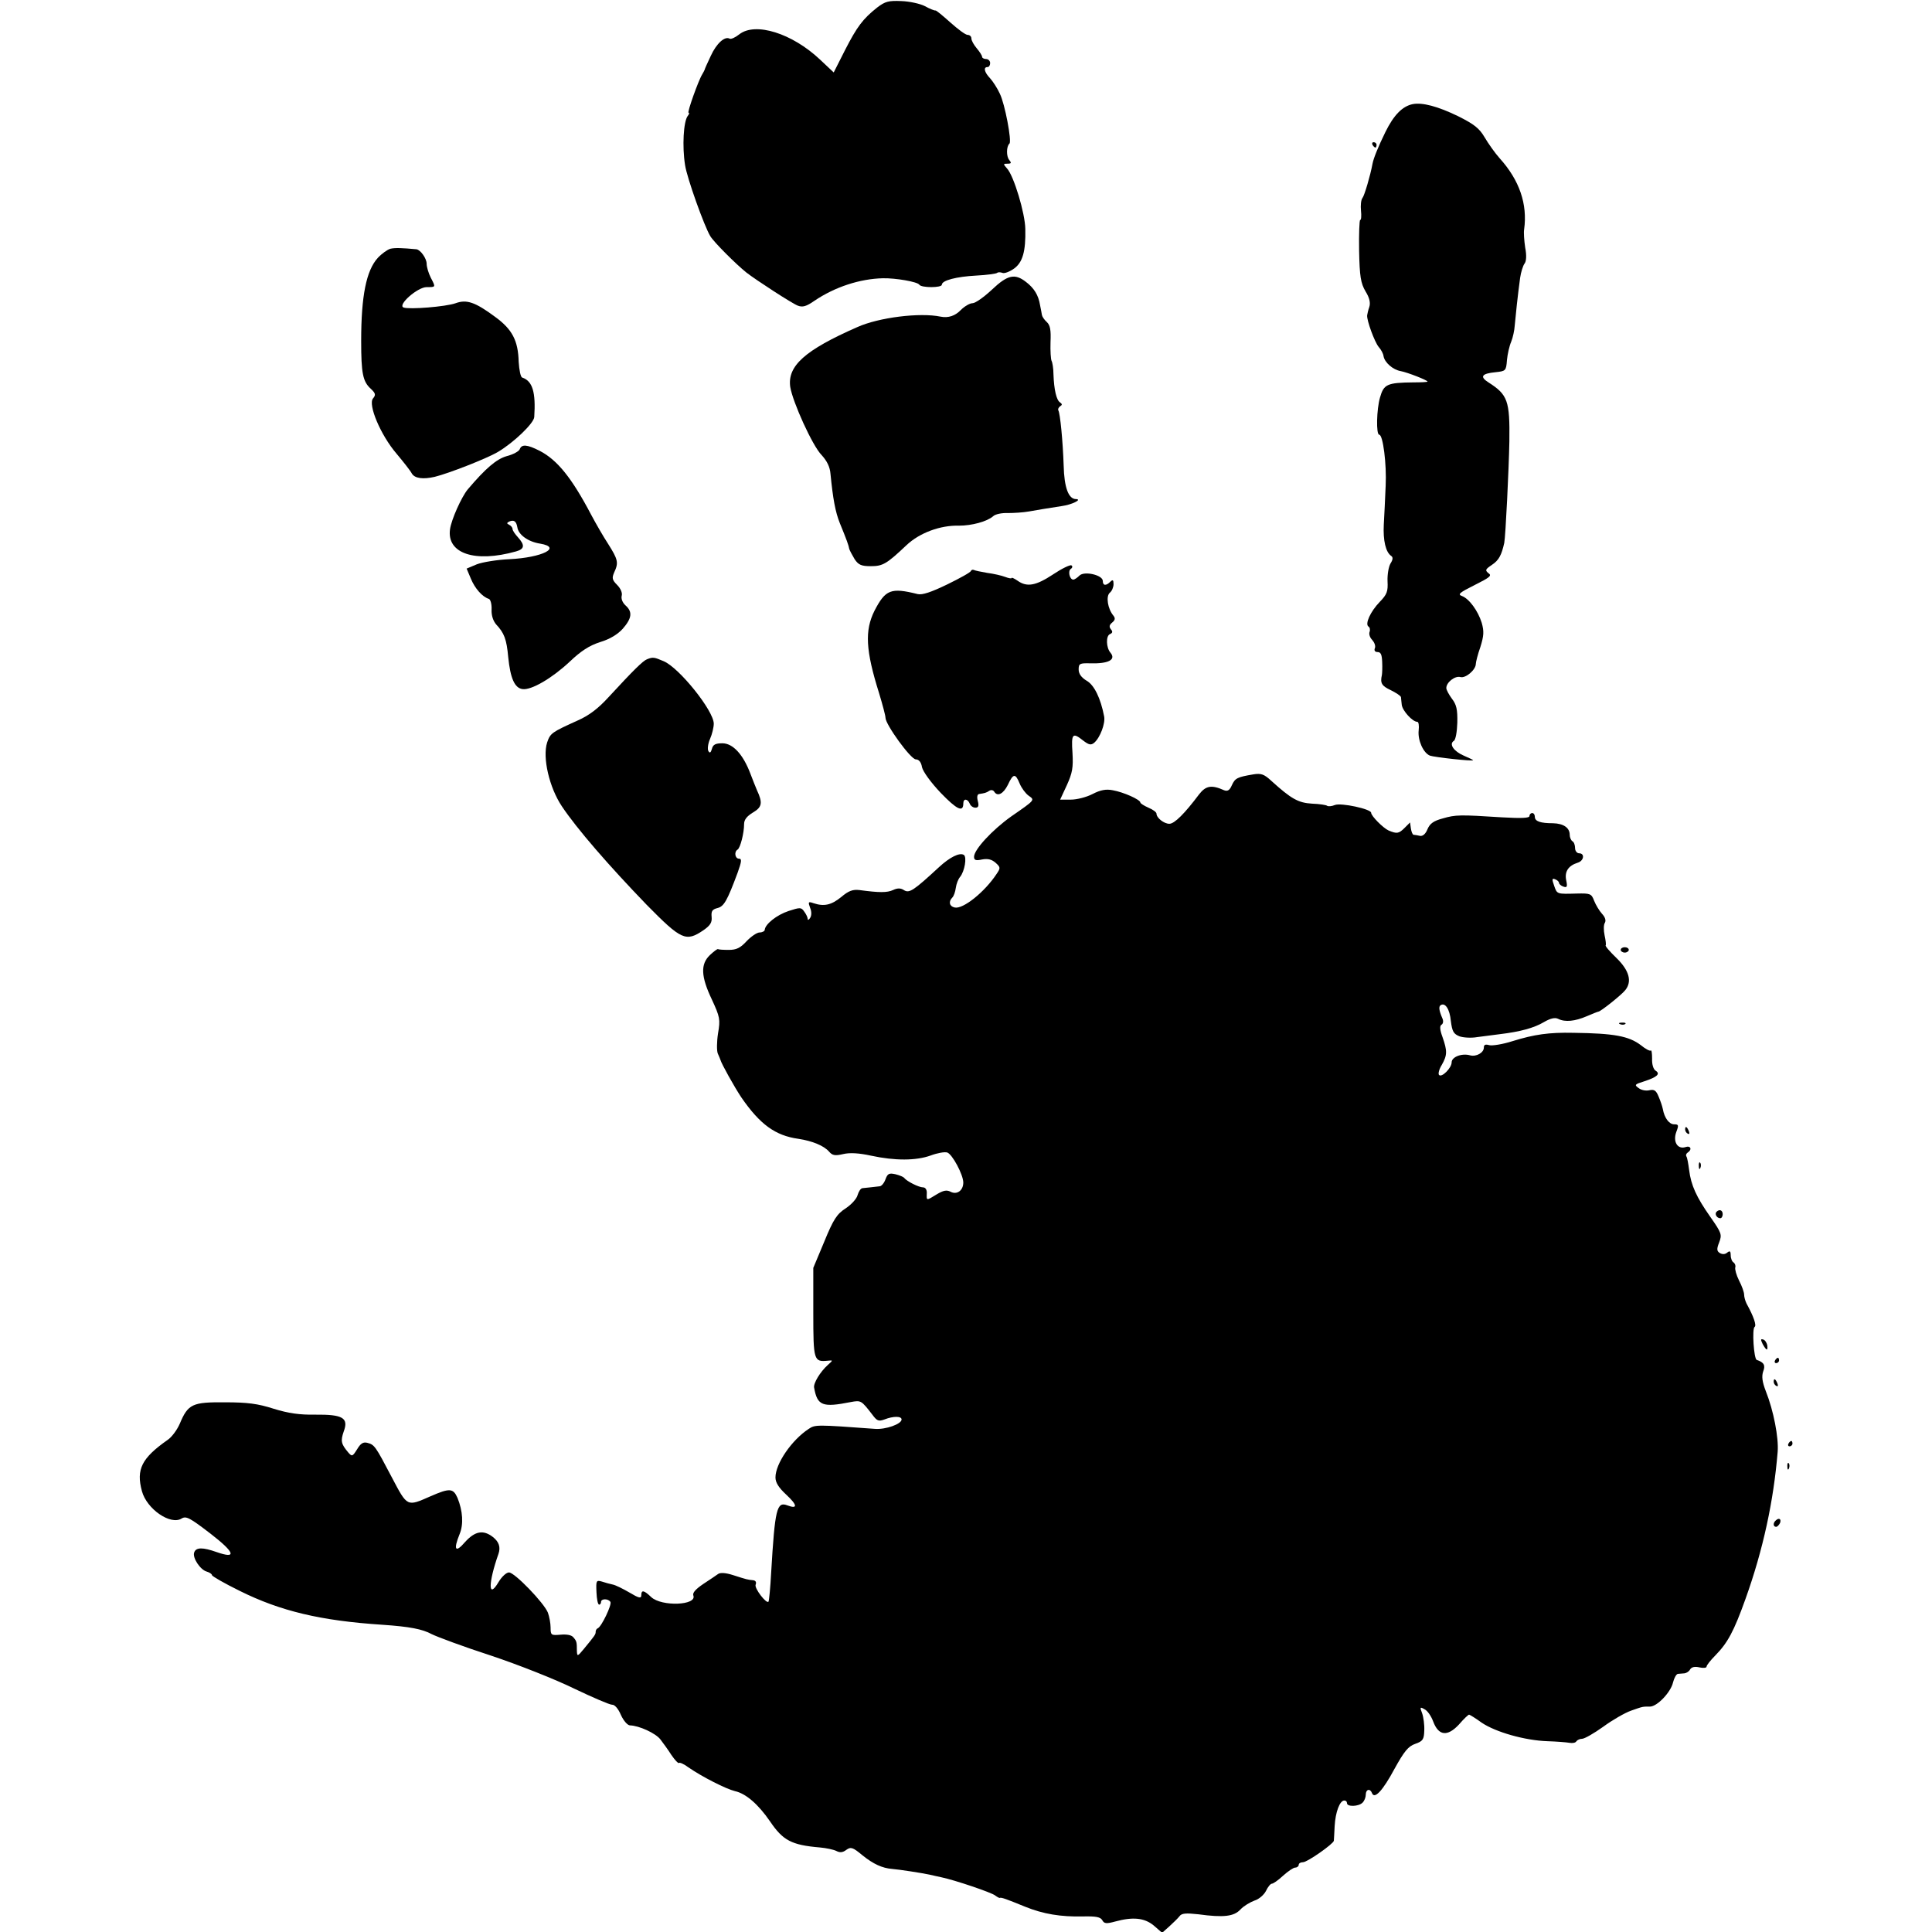
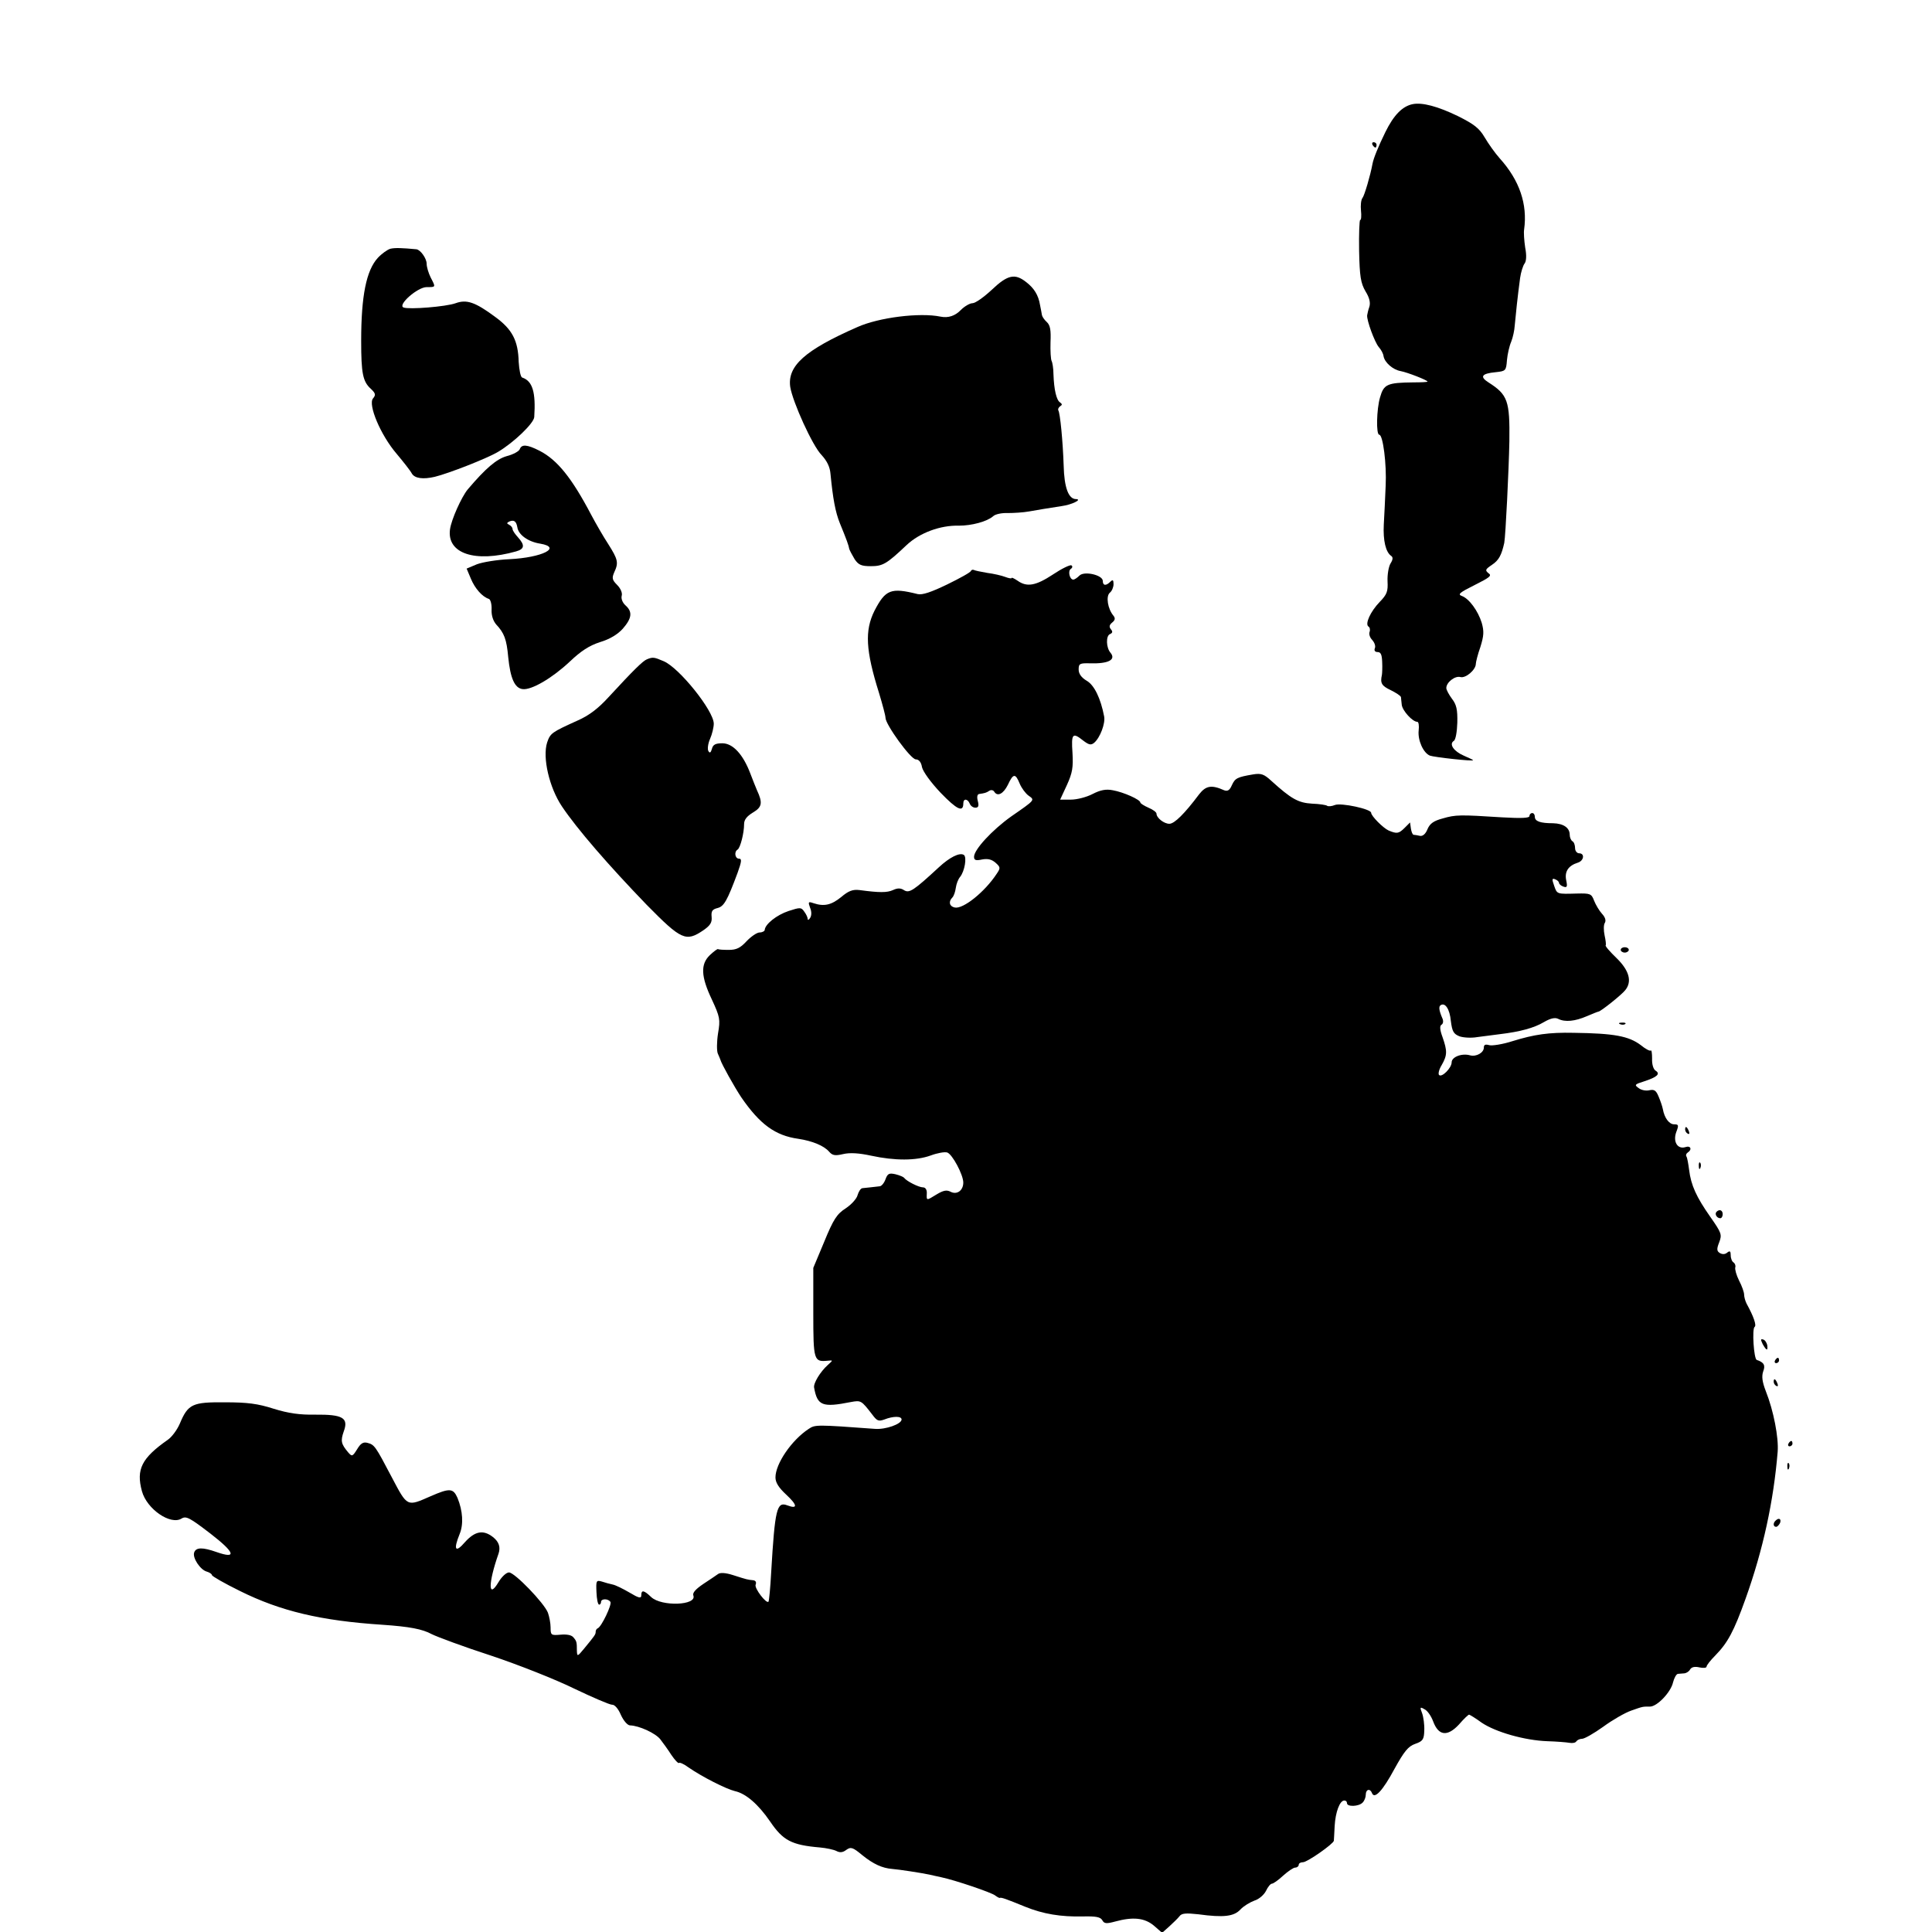
<svg xmlns="http://www.w3.org/2000/svg" version="1.0" width="720pt" height="720pt" viewBox="0 0 720 720" preserveAspectRatio="xMidYMid meet">
  <g transform="translate(0,720) scale(0.1,-0.1)" fill="#000000" stroke="none">
-     <path d="M3269 7172 c-53 -42 -75 -71 -120 -159 l-42 -83 -51 48 c-104 98 -241 141 -301 94 -15 -12 -31 -19 -36 -16 -18 10 -49 -18 -70 -64 -12 -26 -23 -49 -23 -52 -1 -3 -5 -10 -9 -17 -14 -22 -57 -143 -51 -143 4 0 2 -6 -3 -12 -16 -21 -21 -114 -10 -183 7 -48 72 -229 94 -265 13 -22 96 -105 135 -136 36 -28 170 -115 191 -123 18 -7 32 -3 62 18 77 52 170 82 255 84 48 1 129 -13 136 -24 7 -12 84 -12 84 0 0 16 54 30 128 34 40 2 75 7 78 10 3 3 12 3 20 0 7 -3 26 4 43 16 32 23 44 64 42 148 -1 59 -43 198 -68 225 -15 17 -15 18 2 18 14 0 15 3 6 14 -11 13 -11 50 1 61 9 9 -17 148 -36 186 -9 20 -26 46 -36 57 -22 23 -26 42 -10 42 6 0 10 7 10 15 0 8 -7 15 -15 15 -8 0 -15 4 -15 8 0 5 -9 19 -20 32 -11 13 -20 29 -20 37 0 7 -6 13 -14 13 -8 0 -36 21 -64 46 -28 25 -53 46 -56 45 -3 -1 -21 6 -39 16 -17 9 -57 18 -88 19 -47 2 -60 -1 -90 -24z" />
    <path d="M5265 6812 c-39 -8 -71 -41 -102 -104 -26 -53 -44 -97 -48 -118 -8 -44 -30 -118 -37 -127 -6 -7 -8 -29 -6 -48 2 -19 1 -35 -3 -35 -3 0 -5 -52 -4 -114 2 -97 6 -121 24 -152 15 -24 19 -43 14 -58 -4 -11 -7 -25 -8 -31 -2 -19 28 -100 43 -118 9 -10 17 -25 18 -34 4 -24 35 -51 64 -56 26 -5 100 -34 100 -39 0 -2 -24 -3 -52 -3 -99 -1 -111 -7 -125 -56 -13 -44 -15 -139 -3 -139 14 0 28 -110 24 -190 -2 -47 -5 -112 -7 -145 -3 -59 7 -103 28 -117 7 -5 6 -14 -3 -28 -7 -12 -12 -41 -11 -66 2 -38 -2 -49 -29 -77 -35 -36 -56 -83 -42 -92 5 -3 7 -12 4 -20 -3 -8 1 -21 10 -30 8 -9 13 -22 10 -30 -4 -9 0 -15 10 -15 12 0 16 -10 17 -37 1 -21 0 -42 -1 -48 -7 -31 -1 -41 33 -57 20 -10 37 -21 38 -26 0 -4 2 -17 3 -29 3 -22 40 -63 58 -63 5 0 7 -15 5 -32 -4 -36 17 -84 42 -94 17 -6 161 -22 161 -17 0 1 -16 9 -35 17 -37 16 -56 43 -37 55 7 4 12 35 13 68 1 49 -3 67 -20 89 -11 15 -21 33 -21 40 0 21 32 46 52 41 20 -6 58 27 58 49 0 6 7 35 17 63 13 42 14 58 5 90 -14 45 -47 90 -74 100 -17 6 -8 13 48 41 56 28 65 35 51 44 -13 11 -12 14 13 31 26 17 36 37 46 82 5 27 17 273 19 378 2 152 -6 174 -78 220 -33 21 -26 33 27 38 37 4 39 5 42 45 2 22 9 53 16 69 6 15 12 42 13 60 3 34 11 111 20 177 3 22 11 46 16 53 7 8 9 30 3 60 -4 27 -6 57 -4 68 13 94 -17 183 -91 265 -17 19 -42 54 -56 78 -20 34 -39 49 -99 79 -76 37 -134 52 -169 45z" />
    <path d="M5115 6660 c3 -5 8 -10 11 -10 2 0 4 5 4 10 0 6 -5 10 -11 10 -5 0 -7 -4 -4 -10z" />
    <path d="M1455 6273 c-11 -3 -32 -18 -47 -34 -43 -47 -62 -142 -62 -309 0 -121 6 -152 36 -179 18 -17 19 -23 8 -36 -19 -23 28 -136 88 -206 26 -31 52 -64 57 -74 11 -18 42 -22 85 -12 50 12 194 68 236 93 59 35 134 107 135 130 6 92 -6 134 -45 147 -6 2 -11 28 -13 58 -2 80 -24 122 -89 169 -73 54 -105 65 -146 50 -36 -13 -173 -24 -194 -16 -24 9 52 76 86 76 35 0 34 -1 15 36 -8 16 -15 39 -15 51 0 20 -23 52 -38 54 -53 5 -80 6 -97 2z" />
    <path d="M3696 6120 c-29 -27 -61 -50 -72 -50 -10 0 -30 -12 -43 -25 -21 -22 -47 -31 -76 -25 -77 16 -230 -3 -310 -39 -196 -86 -261 -145 -250 -223 9 -56 83 -220 117 -254 20 -22 31 -44 33 -70 9 -92 18 -142 35 -184 25 -61 33 -83 35 -96 2 -6 11 -23 20 -38 14 -21 25 -26 60 -26 45 0 59 8 134 79 48 45 125 74 195 72 47 0 104 15 127 35 8 8 33 13 55 12 21 0 57 2 79 6 39 7 58 10 122 20 37 5 78 25 53 26 -28 0 -44 43 -46 125 -3 90 -13 195 -20 206 -2 4 1 11 7 15 8 5 8 8 0 14 -14 8 -23 48 -25 105 0 22 -4 45 -7 50 -3 6 -5 37 -4 70 2 45 -1 63 -14 75 -9 8 -17 20 -18 26 -1 6 -4 23 -7 37 -6 37 -22 63 -52 86 -42 33 -69 27 -128 -29z" />
    <path d="M1937 5526 c-3 -8 -25 -20 -49 -26 -38 -11 -78 -45 -145 -124 -23 -28 -61 -112 -66 -149 -12 -90 93 -125 246 -82 32 9 34 23 7 53 -11 12 -20 25 -20 31 0 5 -6 12 -12 15 -10 5 -10 7 -1 12 18 8 27 2 31 -21 4 -28 40 -54 85 -61 83 -14 8 -52 -115 -58 -46 -2 -100 -11 -121 -19 l-38 -16 16 -38 c15 -36 42 -67 67 -75 6 -2 11 -20 10 -40 -1 -22 6 -42 17 -55 30 -32 39 -55 45 -122 8 -79 24 -115 53 -119 33 -5 111 41 176 102 42 40 73 60 113 73 37 11 66 29 85 50 34 39 37 63 10 87 -11 10 -17 25 -14 36 3 10 -4 27 -17 40 -19 19 -20 26 -11 47 17 36 14 48 -22 105 -19 29 -47 78 -63 108 -73 139 -127 206 -193 240 -47 24 -67 25 -74 6z" />
    <path d="M3924 5059 c-64 -42 -97 -48 -132 -23 -12 8 -22 13 -22 10 0 -3 -11 -1 -24 4 -13 5 -43 12 -67 15 -24 4 -47 9 -50 11 -4 2 -9 0 -11 -4 -1 -5 -41 -27 -88 -50 -60 -29 -93 -40 -110 -36 -100 25 -120 17 -161 -62 -37 -74 -33 -148 17 -307 13 -43 24 -84 24 -92 0 -25 94 -155 113 -155 11 0 20 -10 23 -29 4 -17 33 -57 70 -96 60 -62 84 -74 84 -39 0 19 16 18 24 -1 3 -8 12 -15 21 -15 11 0 14 6 9 25 -4 15 -2 25 5 26 20 3 26 4 38 12 6 4 14 3 18 -3 12 -20 34 -9 51 25 20 43 28 44 44 5 7 -17 22 -37 33 -45 24 -17 26 -15 -65 -78 -70 -50 -138 -123 -138 -150 0 -13 7 -15 30 -10 22 4 36 0 50 -12 19 -17 19 -20 4 -42 -44 -67 -125 -132 -156 -125 -20 4 -24 22 -9 37 6 6 11 22 13 36 2 15 9 33 16 41 17 21 26 74 14 82 -16 10 -53 -9 -93 -46 -94 -87 -110 -97 -129 -86 -13 9 -25 9 -42 1 -22 -10 -51 -10 -125 0 -25 3 -41 -3 -68 -26 -37 -30 -64 -36 -103 -23 -20 7 -21 5 -13 -17 6 -14 6 -29 0 -38 -5 -8 -9 -9 -9 -3 0 5 -6 18 -13 27 -11 16 -15 16 -58 2 -45 -15 -87 -49 -89 -70 0 -5 -9 -10 -19 -10 -10 0 -32 -15 -49 -33 -23 -25 -38 -32 -66 -32 -20 0 -38 1 -40 3 -3 1 -16 -9 -30 -22 -36 -34 -34 -80 7 -166 30 -65 32 -74 23 -126 -5 -32 -5 -65 -1 -75 5 -11 9 -21 10 -24 4 -15 52 -101 78 -140 69 -100 126 -142 212 -154 53 -8 96 -26 115 -48 12 -14 22 -16 52 -9 25 6 59 4 105 -6 88 -19 167 -19 222 1 24 9 52 14 61 11 19 -6 60 -83 60 -112 0 -30 -24 -47 -48 -34 -14 7 -26 5 -51 -10 -39 -24 -38 -24 -37 3 1 14 -5 23 -14 23 -16 0 -61 23 -70 35 -3 4 -17 10 -33 14 -23 5 -29 3 -37 -19 -5 -14 -15 -26 -22 -26 -19 -2 -51 -6 -64 -7 -7 -1 -14 -13 -18 -26 -3 -13 -23 -35 -44 -49 -33 -21 -46 -41 -80 -124 l-41 -98 0 -167 c0 -179 2 -184 54 -179 20 2 20 2 0 -16 -28 -25 -54 -68 -51 -84 12 -68 31 -75 137 -54 38 7 39 6 80 -47 17 -23 23 -26 45 -18 33 13 64 13 64 0 0 -17 -59 -38 -99 -35 -218 16 -223 16 -247 0 -64 -42 -124 -130 -124 -181 0 -19 12 -38 40 -64 42 -39 44 -55 4 -40 -39 15 -46 -13 -60 -250 -3 -58 -8 -107 -10 -109 -8 -9 -53 50 -48 63 4 10 0 16 -10 17 -20 2 -21 2 -74 19 -28 9 -48 10 -56 4 -7 -5 -32 -22 -55 -37 -28 -19 -41 -33 -37 -43 14 -37 -118 -42 -157 -6 -27 26 -37 28 -37 7 0 -13 -9 -11 -44 10 -24 14 -52 28 -63 30 -10 2 -28 7 -40 11 -21 6 -22 3 -20 -40 1 -25 5 -46 10 -46 4 0 7 5 7 10 0 13 27 13 35 0 6 -10 -33 -92 -47 -98 -5 -2 -8 -8 -8 -13 0 -10 -2 -13 -44 -64 -24 -29 -25 -29 -26 -7 0 33 -1 36 -13 50 -7 9 -25 12 -48 10 -35 -3 -37 -2 -37 27 0 16 -5 41 -10 55 -14 36 -124 150 -145 150 -10 0 -27 -16 -39 -36 -39 -66 -39 -5 0 106 8 24 2 44 -21 62 -36 28 -67 22 -104 -19 -36 -42 -44 -29 -20 30 15 36 12 86 -8 135 -16 36 -29 37 -100 6 -89 -39 -86 -41 -145 71 -61 116 -64 121 -91 128 -15 4 -25 -2 -38 -24 -17 -27 -19 -28 -33 -12 -27 32 -29 43 -17 78 19 51 -3 64 -106 63 -58 -1 -100 5 -155 22 -59 19 -98 24 -181 24 -122 1 -138 -6 -169 -80 -10 -23 -30 -50 -45 -60 -97 -68 -118 -110 -96 -191 18 -67 107 -128 148 -102 17 10 30 3 107 -56 92 -71 100 -96 23 -69 -51 18 -76 18 -83 -1 -8 -20 23 -66 47 -72 10 -3 19 -9 19 -13 0 -4 47 -31 104 -59 151 -75 301 -111 531 -126 102 -7 149 -16 184 -35 20 -10 119 -47 221 -80 102 -34 241 -89 310 -123 69 -33 132 -60 141 -60 9 1 23 -14 33 -38 10 -22 25 -39 34 -39 34 -1 95 -29 113 -52 10 -13 29 -39 41 -58 13 -19 26 -33 28 -30 3 3 19 -4 35 -16 52 -36 141 -81 174 -89 41 -9 87 -49 131 -113 48 -71 80 -88 186 -97 23 -2 51 -8 61 -13 13 -7 24 -6 37 4 17 12 24 10 60 -20 41 -33 74 -48 111 -51 26 -2 110 -15 138 -21 12 -3 32 -7 45 -10 49 -10 188 -57 201 -68 8 -6 16 -10 17 -9 5 3 24 -4 95 -33 67 -27 132 -38 216 -36 47 1 64 -2 71 -14 7 -13 15 -14 48 -5 66 18 109 14 144 -15 l31 -27 27 24 c14 13 32 30 38 38 8 11 24 12 70 7 95 -13 133 -8 157 18 12 13 36 27 52 33 17 5 36 22 43 36 7 15 17 27 22 27 5 0 24 13 42 30 18 16 38 30 45 30 7 0 13 5 13 10 0 6 7 10 16 10 16 0 113 68 115 80 0 3 2 28 3 55 3 52 19 95 36 95 6 0 10 -4 10 -10 0 -14 43 -13 58 2 7 7 12 20 12 30 0 20 16 24 23 6 9 -25 40 8 84 90 36 65 51 84 77 93 29 10 33 17 34 50 1 21 -3 50 -8 64 -9 23 -8 25 9 15 11 -5 25 -26 32 -45 20 -54 53 -58 96 -12 18 21 35 37 38 37 2 0 24 -13 47 -30 52 -35 160 -66 245 -69 34 -1 71 -4 82 -6 12 -2 23 0 26 6 4 5 13 9 21 9 9 0 44 20 79 45 34 25 81 52 104 60 45 16 43 15 70 15 27 0 78 54 86 90 4 16 12 31 18 32 7 0 18 2 25 2 7 1 17 7 21 15 6 9 18 11 35 7 14 -3 26 -2 26 3 0 5 15 24 33 42 46 47 69 90 112 210 66 184 105 366 120 549 4 52 -15 152 -44 225 -14 36 -16 56 -10 74 9 23 3 34 -24 43 -11 4 -18 116 -8 123 8 5 -3 38 -30 87 -5 10 -9 25 -9 33 0 9 -8 32 -19 53 -10 20 -16 42 -14 49 2 6 -1 14 -6 18 -6 3 -11 15 -11 27 0 15 -3 18 -13 10 -8 -7 -18 -7 -27 -2 -12 7 -13 15 -3 40 11 29 9 35 -33 95 -52 74 -72 118 -79 175 -3 23 -7 46 -10 50 -3 5 -1 11 5 15 17 11 11 27 -9 20 -29 -9 -47 20 -34 56 10 26 9 29 -8 29 -18 0 -36 23 -42 57 -2 10 -9 31 -16 47 -9 22 -16 27 -34 23 -12 -3 -30 0 -40 8 -17 12 -15 14 20 25 49 16 62 28 43 40 -8 5 -14 23 -13 45 0 20 -2 33 -5 30 -3 -3 -20 6 -37 20 -45 34 -100 44 -250 46 -93 2 -147 -6 -228 -31 -37 -12 -77 -18 -87 -15 -14 4 -20 2 -20 -9 0 -19 -28 -35 -51 -29 -31 9 -69 -6 -69 -26 0 -21 -37 -58 -47 -47 -4 4 0 21 10 37 21 37 21 52 3 104 -10 27 -11 42 -4 46 7 4 8 15 3 25 -12 28 -14 43 -6 48 17 11 34 -15 38 -59 5 -39 10 -48 32 -57 14 -5 44 -7 66 -3 21 3 60 8 85 11 75 9 127 23 164 45 24 14 41 18 53 12 26 -13 63 -9 107 10 21 9 41 17 43 17 8 0 87 63 100 80 26 32 15 73 -32 119 -25 24 -44 46 -41 48 2 2 0 19 -4 37 -4 19 -4 40 1 47 5 9 1 21 -11 34 -10 11 -23 33 -29 48 -10 27 -15 28 -64 27 -75 -2 -74 -3 -85 29 -9 25 -8 29 4 24 8 -3 14 -9 14 -13 0 -4 7 -11 16 -14 14 -5 16 -1 11 23 -7 33 8 55 43 66 23 7 27 35 5 35 -8 0 -15 9 -15 19 0 11 -4 23 -10 26 -5 3 -10 14 -10 24 0 26 -23 42 -62 43 -47 0 -68 7 -68 24 0 8 -4 14 -10 14 -5 0 -10 -5 -10 -11 0 -8 -30 -9 -102 -5 -157 10 -173 10 -221 -4 -34 -9 -48 -19 -57 -40 -7 -18 -18 -27 -28 -25 -9 2 -20 4 -24 4 -4 1 -8 11 -10 24 l-3 22 -20 -20 c-22 -22 -29 -23 -60 -10 -20 9 -65 54 -65 66 0 14 -112 38 -135 29 -12 -5 -25 -6 -29 -3 -3 3 -28 7 -56 8 -52 3 -78 18 -152 85 -27 25 -38 29 -68 24 -59 -10 -67 -14 -79 -40 -8 -19 -16 -24 -29 -19 -47 21 -68 17 -93 -15 -54 -72 -92 -110 -111 -110 -20 0 -48 22 -48 38 0 5 -13 15 -30 22 -16 7 -30 16 -30 19 0 11 -63 39 -103 46 -25 5 -46 1 -75 -14 -23 -12 -59 -21 -81 -21 l-40 0 25 54 c21 46 24 66 21 120 -5 72 0 78 40 46 21 -16 29 -18 41 -8 22 19 42 72 37 98 -13 68 -37 117 -65 133 -20 12 -30 26 -30 42 0 22 4 24 43 23 67 -2 97 13 76 39 -17 19 -18 64 -2 70 9 4 11 9 3 18 -7 9 -6 16 5 25 11 9 12 16 5 25 -22 26 -29 73 -14 86 8 6 14 21 14 32 0 16 -3 18 -12 9 -16 -16 -28 -15 -28 3 0 22 -69 38 -87 20 -8 -8 -18 -15 -23 -15 -14 0 -21 33 -9 40 6 4 7 10 2 13 -5 3 -36 -12 -69 -34z" />
-     <path d="M2411 4743 c-15 -6 -48 -38 -143 -141 -39 -43 -74 -69 -115 -87 -97 -44 -102 -47 -114 -82 -18 -56 8 -168 55 -238 56 -84 176 -222 316 -367 129 -131 146 -139 211 -95 26 18 33 29 31 50 -2 21 2 28 22 33 24 6 36 27 75 132 15 42 16 52 5 52 -15 0 -19 26 -5 34 10 7 24 61 24 95 0 16 10 29 33 43 34 20 37 36 15 83 -5 11 -16 40 -25 63 -27 71 -65 112 -104 112 -26 0 -35 -5 -39 -21 -4 -14 -8 -17 -13 -8 -4 6 -2 27 6 45 8 18 14 44 14 57 0 48 -129 209 -187 233 -35 15 -40 16 -62 7z" />
+     <path d="M2411 4743 c-15 -6 -48 -38 -143 -141 -39 -43 -74 -69 -115 -87 -97 -44 -102 -47 -114 -82 -18 -56 8 -168 55 -238 56 -84 176 -222 316 -367 129 -131 146 -139 211 -95 26 18 33 29 31 50 -2 21 2 28 22 33 24 6 36 27 75 132 15 42 16 52 5 52 -15 0 -19 26 -5 34 10 7 24 61 24 95 0 16 10 29 33 43 34 20 37 36 15 83 -5 11 -16 40 -25 63 -27 71 -65 112 -104 112 -26 0 -35 -5 -39 -21 -4 -14 -8 -17 -13 -8 -4 6 -2 27 6 45 8 18 14 44 14 57 0 48 -129 209 -187 233 -35 15 -40 16 -62 7" />
    <path d="M6040 3660 c0 -5 7 -10 15 -10 8 0 15 5 15 10 0 6 -7 10 -15 10 -8 0 -15 -4 -15 -10z" />
    <path d="M6038 3383 c7 -3 16 -2 19 1 4 3 -2 6 -13 5 -11 0 -14 -3 -6 -6z" />
    <path d="M6280 2991 c0 -6 4 -13 10 -16 6 -3 7 1 4 9 -7 18 -14 21 -14 7z" />
    <path d="M6331 2854 c0 -11 3 -14 6 -6 3 7 2 16 -1 19 -3 4 -6 -2 -5 -13z" />
    <path d="M6397 2684 c-8 -8 1 -24 14 -24 5 0 9 7 9 15 0 15 -12 20 -23 9z" />
    <path d="M6569 2191 c14 -25 20 -27 17 -4 -2 9 -8 19 -15 21 -10 3 -10 0 -2 -17z" />
    <path d="M6615 2130 c-3 -5 -1 -10 4 -10 6 0 11 5 11 10 0 6 -2 10 -4 10 -3 0 -8 -4 -11 -10z" />
    <path d="M6610 2051 c0 -6 4 -13 10 -16 6 -3 7 1 4 9 -7 18 -14 21 -14 7z" />
    <path d="M6665 1820 c-3 -5 -1 -10 4 -10 6 0 11 5 11 10 0 6 -2 10 -4 10 -3 0 -8 -4 -11 -10z" />
    <path d="M6661 1734 c0 -11 3 -14 6 -6 3 7 2 16 -1 19 -3 4 -6 -2 -5 -13z" />
    <path d="M6617 1533 c-10 -9 -9 -23 2 -23 5 0 11 7 15 15 5 15 -5 20 -17 8z" />
  </g>
</svg>